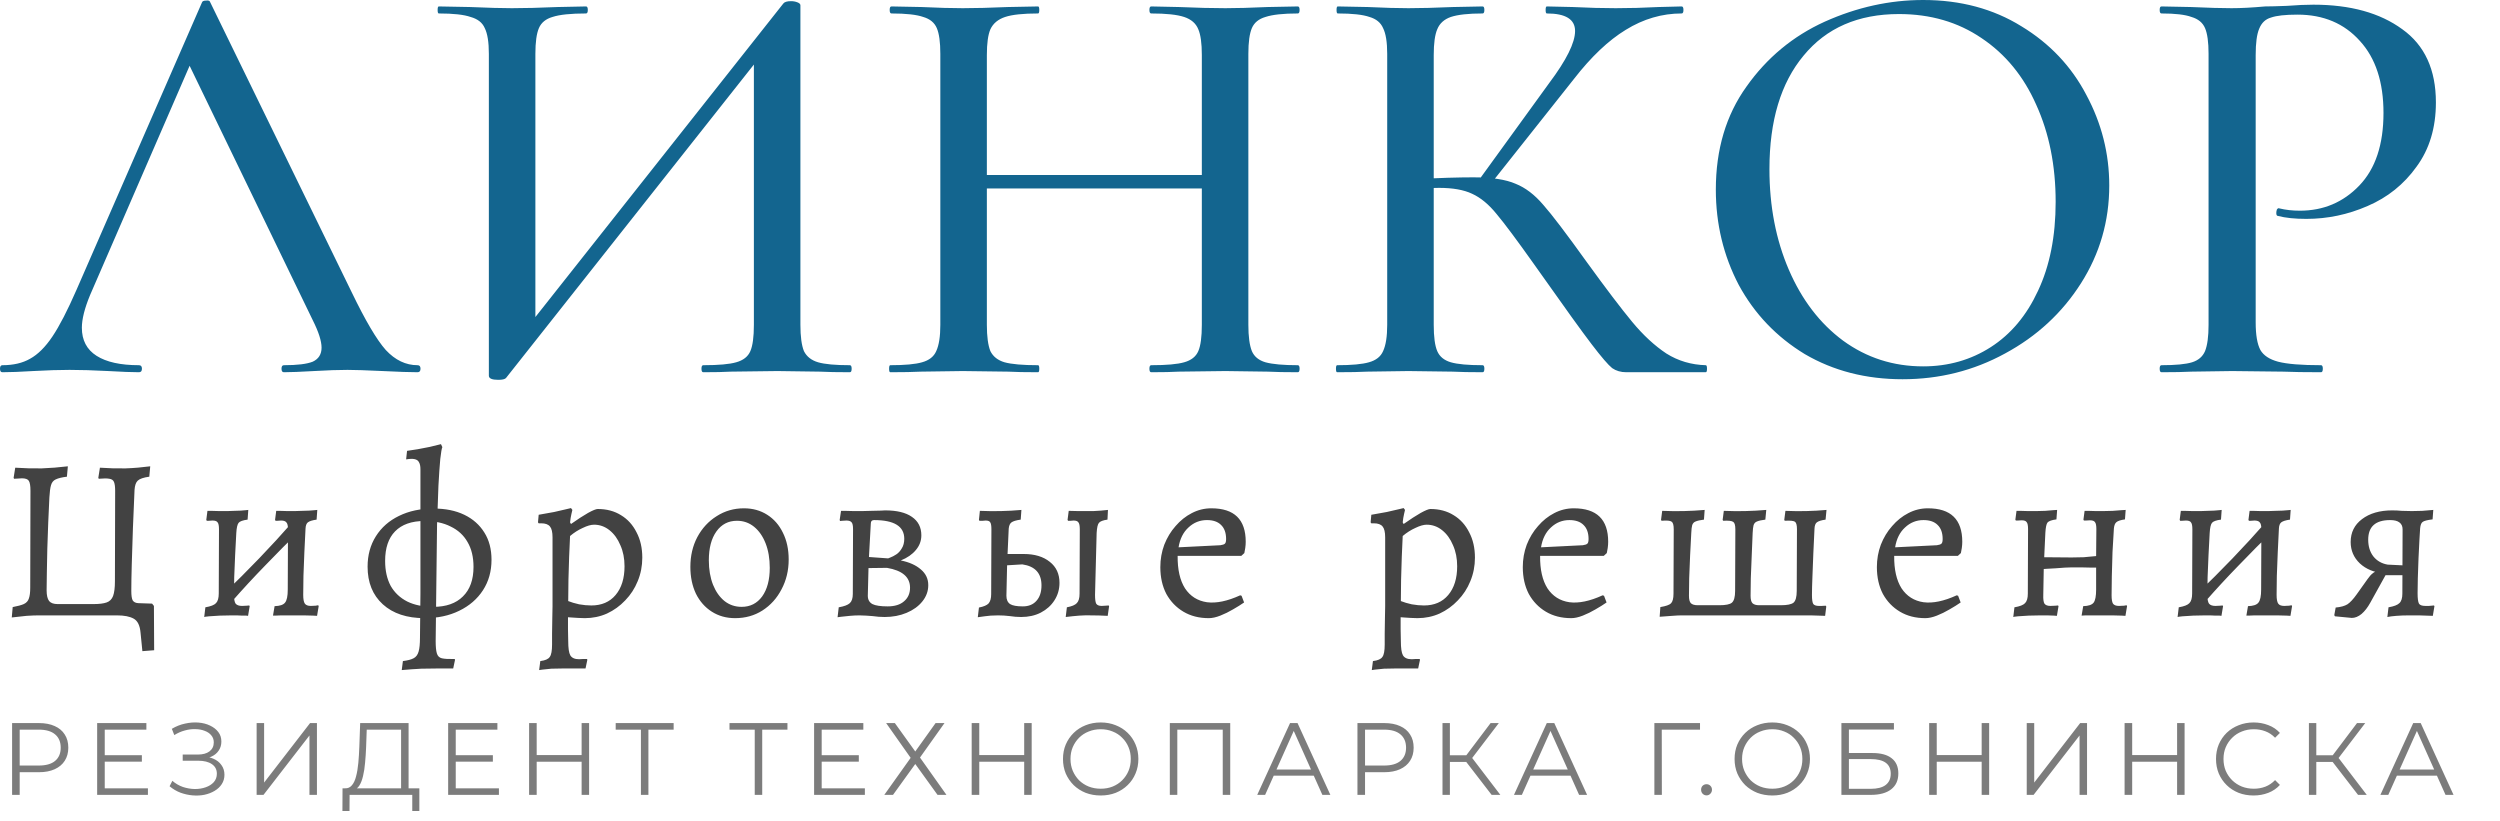
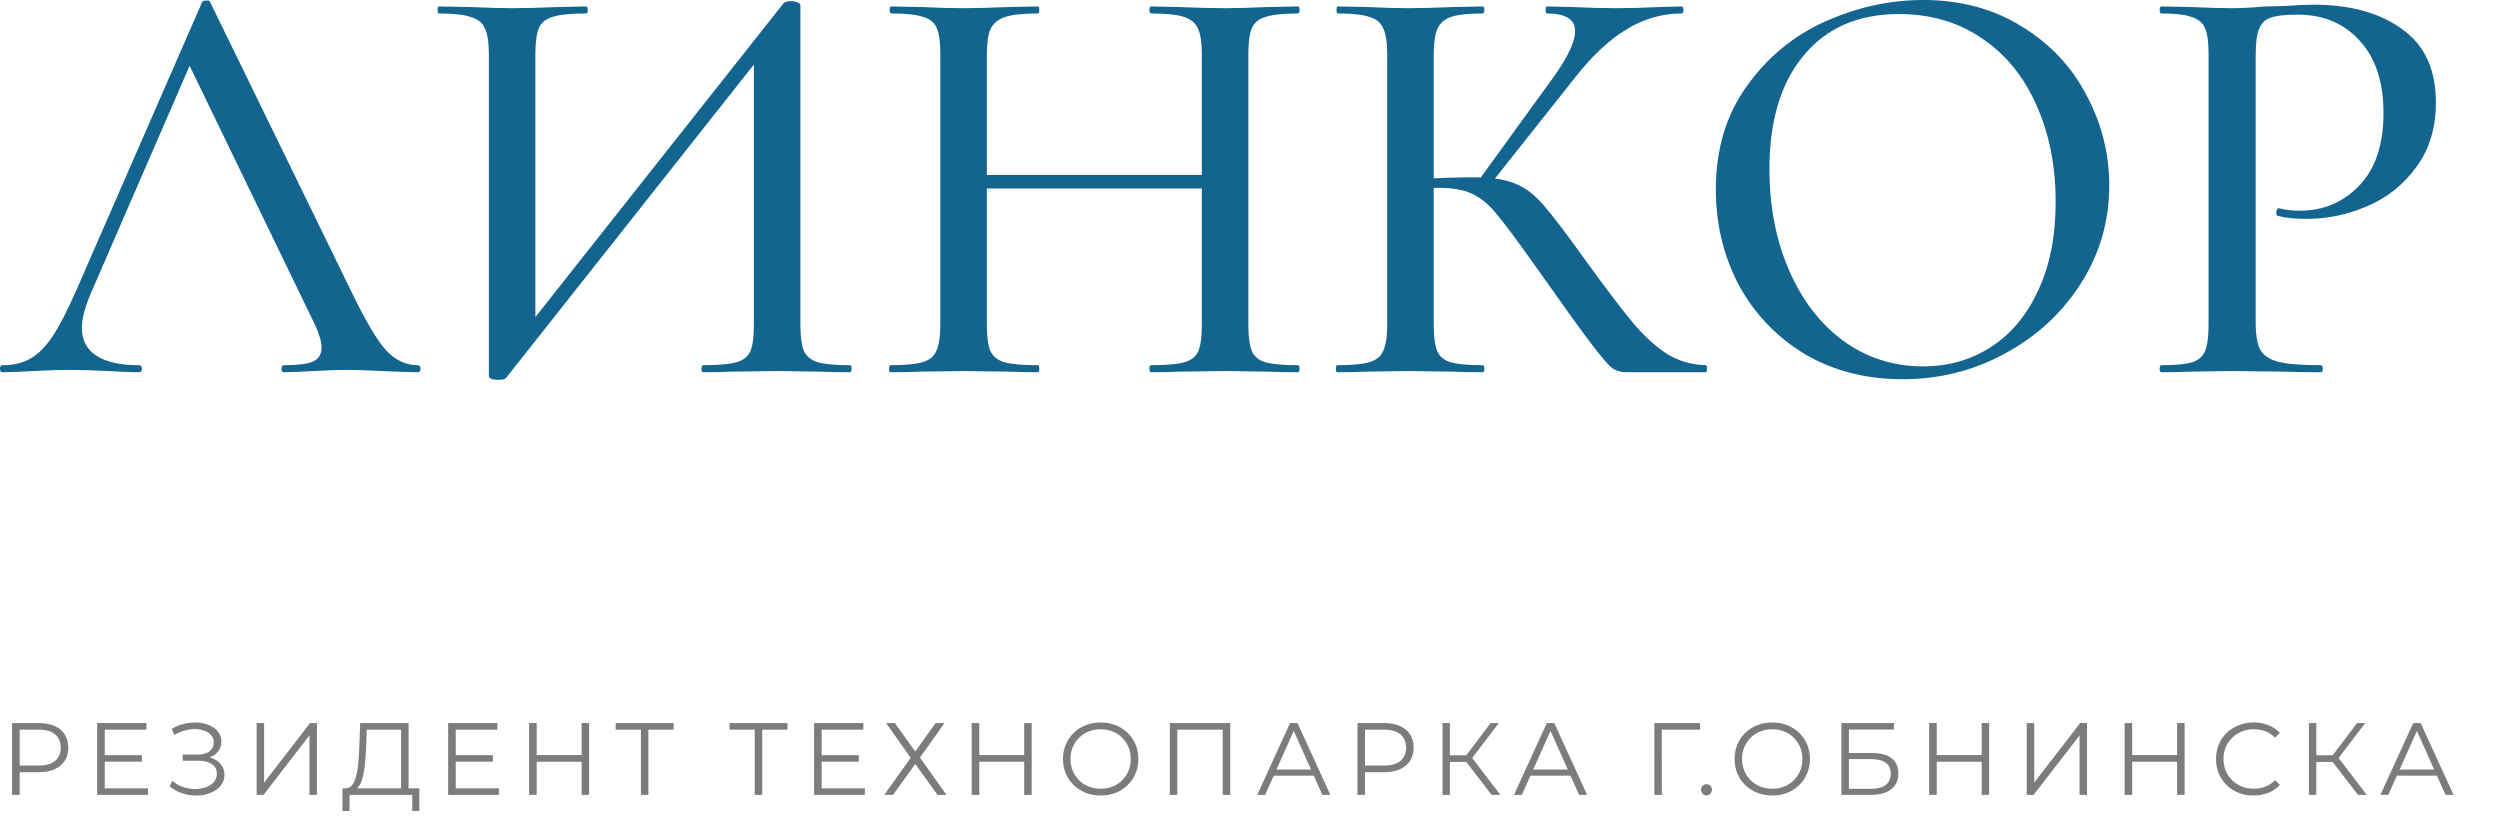
<svg xmlns="http://www.w3.org/2000/svg" width="195" height="64" viewBox="0 0 195 64" fill="none">
  <path d="M0.184 29.034C0.061 29.034 0 28.942 0 28.76C0 28.577 0.061 28.486 0.184 28.486C1.041 28.486 1.761 28.319 2.343 27.984C2.955 27.649 3.537 27.071 4.088 26.249C4.64 25.427 5.268 24.21 5.972 22.597L15.757 0.183C15.787 0.091 15.895 0.046 16.078 0.046C16.262 0.015 16.369 0.061 16.4 0.183L27.425 22.78C28.497 25.001 29.385 26.508 30.09 27.299C30.825 28.09 31.651 28.486 32.57 28.486C32.723 28.486 32.8 28.577 32.8 28.76C32.8 28.942 32.723 29.034 32.57 29.034C31.988 29.034 31.085 29.003 29.86 28.942C28.573 28.881 27.655 28.851 27.104 28.851C26.399 28.851 25.526 28.881 24.485 28.942C23.444 29.003 22.663 29.034 22.142 29.034C22.02 29.034 21.958 28.942 21.958 28.76C21.958 28.577 22.02 28.486 22.142 28.486C23.183 28.486 23.934 28.395 24.393 28.212C24.852 27.999 25.082 27.634 25.082 27.116C25.082 26.599 24.852 25.884 24.393 24.971L14.516 4.565L15.986 2.374L7.029 23.008C6.6 24.043 6.385 24.895 6.385 25.564C6.385 26.538 6.768 27.268 7.534 27.755C8.3 28.242 9.402 28.486 10.841 28.486C10.995 28.486 11.071 28.577 11.071 28.76C11.071 28.942 10.995 29.034 10.841 29.034C10.29 29.034 9.494 29.003 8.453 28.942C7.289 28.881 6.278 28.851 5.421 28.851C4.624 28.851 3.675 28.881 2.573 28.942C1.593 29.003 0.796 29.034 0.184 29.034ZM61.1 0.274C61.192 0.152 61.391 0.091 61.697 0.091C61.881 0.091 62.05 0.122 62.203 0.183C62.356 0.243 62.432 0.32 62.432 0.411V25.336C62.432 26.249 62.524 26.934 62.708 27.39C62.922 27.816 63.29 28.105 63.81 28.258C64.331 28.41 65.158 28.486 66.291 28.486C66.383 28.486 66.429 28.577 66.429 28.76C66.429 28.942 66.383 29.034 66.291 29.034C65.311 29.034 64.53 29.018 63.948 28.988L60.641 28.942L57.011 28.988C56.491 29.018 55.771 29.034 54.852 29.034C54.761 29.034 54.715 28.942 54.715 28.76C54.715 28.577 54.761 28.486 54.852 28.486C56.047 28.486 56.904 28.41 57.425 28.258C57.976 28.105 58.344 27.816 58.527 27.39C58.711 26.964 58.803 26.279 58.803 25.336V3.698H59.86L39.463 29.49C39.371 29.581 39.172 29.627 38.866 29.627C38.376 29.627 38.131 29.521 38.131 29.308V4.2C38.131 3.287 38.024 2.617 37.81 2.191C37.626 1.765 37.258 1.476 36.707 1.324C36.186 1.141 35.359 1.05 34.226 1.05C34.165 1.05 34.135 0.959 34.135 0.776C34.135 0.593 34.165 0.502 34.226 0.502L36.661 0.548C38.07 0.609 39.157 0.639 39.923 0.639C40.903 0.639 42.097 0.609 43.506 0.548L45.711 0.502C45.803 0.502 45.849 0.593 45.849 0.776C45.849 0.959 45.803 1.05 45.711 1.05C44.516 1.05 43.644 1.141 43.092 1.324C42.572 1.476 42.219 1.765 42.036 2.191C41.852 2.617 41.76 3.287 41.76 4.2V26.066H40.703L61.1 0.274ZM93.743 4.291C93.743 3.378 93.651 2.709 93.467 2.283C93.283 1.826 92.916 1.506 92.365 1.324C91.813 1.141 90.956 1.05 89.792 1.05C89.7 1.05 89.654 0.959 89.654 0.776C89.654 0.593 89.7 0.502 89.792 0.502L91.951 0.548C93.36 0.609 94.57 0.639 95.58 0.639C96.438 0.639 97.54 0.609 98.888 0.548L101.231 0.502C101.322 0.502 101.368 0.593 101.368 0.776C101.368 0.959 101.322 1.05 101.231 1.05C100.098 1.05 99.255 1.141 98.704 1.324C98.183 1.476 97.831 1.765 97.647 2.191C97.464 2.617 97.372 3.287 97.372 4.2V25.336C97.372 26.249 97.464 26.934 97.647 27.39C97.831 27.816 98.183 28.105 98.704 28.258C99.255 28.41 100.098 28.486 101.231 28.486C101.322 28.486 101.368 28.577 101.368 28.76C101.368 28.942 101.322 29.034 101.231 29.034C100.251 29.034 99.47 29.018 98.888 28.988L95.58 28.942L91.951 28.988C91.431 29.018 90.711 29.034 89.792 29.034C89.7 29.034 89.654 28.942 89.654 28.76C89.654 28.577 89.7 28.486 89.792 28.486C90.986 28.486 91.844 28.41 92.365 28.258C92.916 28.105 93.283 27.816 93.467 27.39C93.651 26.964 93.743 26.279 93.743 25.336V4.291ZM75.046 13.649H95.35V14.699H75.046V13.649ZM73.346 4.2C73.346 3.287 73.254 2.617 73.07 2.191C72.887 1.765 72.535 1.476 72.014 1.324C71.493 1.141 70.667 1.05 69.533 1.05C69.441 1.05 69.395 0.959 69.395 0.776C69.395 0.593 69.441 0.502 69.533 0.502L71.876 0.548C73.162 0.609 74.235 0.639 75.092 0.639C76.041 0.639 77.221 0.609 78.629 0.548L80.972 0.502C81.033 0.502 81.064 0.593 81.064 0.776C81.064 0.959 81.033 1.05 80.972 1.05C79.808 1.05 78.951 1.141 78.399 1.324C77.848 1.506 77.465 1.826 77.251 2.283C77.067 2.709 76.975 3.378 76.975 4.291V25.336C76.975 26.249 77.067 26.934 77.251 27.39C77.465 27.816 77.833 28.105 78.353 28.258C78.905 28.41 79.778 28.486 80.972 28.486C81.033 28.486 81.064 28.577 81.064 28.76C81.064 28.942 81.033 29.034 80.972 29.034C79.961 29.034 79.18 29.018 78.629 28.988L75.092 28.942L71.83 28.988C71.249 29.018 70.452 29.034 69.441 29.034C69.38 29.034 69.35 28.942 69.35 28.76C69.35 28.577 69.38 28.486 69.441 28.486C70.575 28.486 71.402 28.41 71.922 28.258C72.473 28.105 72.841 27.816 73.025 27.39C73.239 26.934 73.346 26.249 73.346 25.336V4.2ZM126.853 29.034C126.424 29.034 126.056 28.927 125.75 28.714C125.444 28.471 124.908 27.847 124.142 26.842C123.376 25.838 122.059 24.012 120.192 21.364L119.64 20.588C118.323 18.732 117.359 17.439 116.746 16.708C116.133 15.947 115.49 15.415 114.817 15.11C114.174 14.806 113.316 14.654 112.244 14.654C111.877 14.654 111.524 14.669 111.188 14.699C110.85 14.73 110.545 14.76 110.269 14.791L110.223 13.969C112.244 13.878 113.806 13.832 114.909 13.832C116.348 13.832 117.45 13.999 118.216 14.334C118.982 14.639 119.701 15.186 120.375 15.978C121.049 16.738 122.182 18.23 123.775 20.451C125.275 22.521 126.454 24.073 127.312 25.108C128.169 26.142 129.058 26.964 129.976 27.573C130.895 28.151 131.921 28.455 133.054 28.486C133.115 28.486 133.146 28.577 133.146 28.76C133.146 28.942 133.115 29.034 133.054 29.034H126.853ZM104.297 29.034C104.235 29.034 104.205 28.942 104.205 28.76C104.205 28.577 104.235 28.486 104.297 28.486C105.43 28.486 106.257 28.41 106.778 28.258C107.329 28.105 107.696 27.816 107.88 27.39C108.094 26.934 108.202 26.249 108.202 25.336V4.2C108.202 3.287 108.094 2.617 107.88 2.191C107.696 1.765 107.344 1.476 106.824 1.324C106.303 1.141 105.476 1.05 104.343 1.05C104.281 1.05 104.251 0.959 104.251 0.776C104.251 0.593 104.281 0.502 104.343 0.502L106.686 0.548C107.972 0.609 109.029 0.639 109.855 0.639C110.774 0.639 111.938 0.609 113.347 0.548L115.644 0.502C115.736 0.502 115.781 0.593 115.781 0.776C115.781 0.959 115.736 1.05 115.644 1.05C114.541 1.05 113.714 1.141 113.163 1.324C112.642 1.506 112.29 1.826 112.106 2.283C111.923 2.709 111.831 3.378 111.831 4.291V25.336C111.831 26.279 111.923 26.964 112.106 27.39C112.29 27.816 112.642 28.105 113.163 28.258C113.683 28.41 114.51 28.486 115.644 28.486C115.736 28.486 115.781 28.577 115.781 28.76C115.781 28.942 115.736 29.034 115.644 29.034C114.663 29.034 113.882 29.018 113.301 28.988L109.855 28.942L106.64 28.988C106.089 29.018 105.308 29.034 104.297 29.034ZM115.276 14.152L120.835 6.482C122.182 4.687 122.856 3.332 122.856 2.419C122.856 1.506 122.121 1.05 120.651 1.05C120.589 1.05 120.559 0.959 120.559 0.776C120.559 0.593 120.589 0.502 120.651 0.502L122.672 0.548C123.897 0.609 125.015 0.639 126.026 0.639C127.097 0.639 128.215 0.609 129.379 0.548L131.171 0.502C131.263 0.502 131.309 0.593 131.309 0.776C131.309 0.959 131.263 1.05 131.171 1.05C129.639 1.05 128.185 1.476 126.807 2.328C125.459 3.15 124.111 4.428 122.764 6.163L116.103 14.562L115.276 14.152ZM148.398 29.581C145.549 29.581 143.007 28.927 140.772 27.619C138.567 26.279 136.851 24.484 135.627 22.232C134.432 19.949 133.835 17.469 133.835 14.791C133.835 11.656 134.631 8.978 136.224 6.756C137.816 4.504 139.853 2.815 142.334 1.689C144.845 0.563 147.402 0 150.005 0C152.915 0 155.472 0.685 157.677 2.054C159.882 3.393 161.566 5.174 162.73 7.395C163.925 9.617 164.522 11.976 164.522 14.471C164.522 17.241 163.787 19.782 162.317 22.095C160.847 24.408 158.871 26.234 156.391 27.573C153.94 28.912 151.276 29.581 148.398 29.581ZM150.005 28.577C151.965 28.577 153.726 28.075 155.288 27.071C156.85 26.066 158.075 24.606 158.963 22.688C159.882 20.741 160.341 18.428 160.341 15.749C160.341 12.919 159.836 10.393 158.825 8.171C157.845 5.95 156.421 4.215 154.553 2.967C152.716 1.72 150.572 1.096 148.122 1.096C144.937 1.096 142.456 2.176 140.68 4.337C138.904 6.467 138.016 9.419 138.016 13.193C138.016 16.084 138.521 18.701 139.531 21.045C140.542 23.388 141.951 25.23 143.758 26.569C145.595 27.908 147.678 28.577 150.005 28.577ZM175.943 25.153C175.943 26.127 176.066 26.842 176.31 27.299C176.555 27.725 177.015 28.029 177.689 28.212C178.393 28.395 179.511 28.486 181.042 28.486C181.134 28.486 181.18 28.577 181.18 28.76C181.18 28.942 181.134 29.034 181.042 29.034C179.787 29.034 178.806 29.018 178.102 28.988L174.105 28.942L170.936 28.988C170.354 29.018 169.573 29.034 168.593 29.034C168.501 29.034 168.455 28.942 168.455 28.76C168.455 28.577 168.501 28.486 168.593 28.486C169.695 28.486 170.491 28.41 170.982 28.258C171.472 28.105 171.809 27.816 171.992 27.39C172.176 26.934 172.268 26.249 172.268 25.336V4.2C172.268 3.287 172.176 2.617 171.992 2.191C171.809 1.765 171.456 1.476 170.936 1.324C170.446 1.141 169.665 1.05 168.593 1.05C168.501 1.05 168.455 0.959 168.455 0.776C168.455 0.593 168.501 0.502 168.593 0.502L170.89 0.548C172.237 0.609 173.294 0.639 174.059 0.639C174.794 0.639 175.667 0.593 176.678 0.502C177.045 0.502 177.612 0.487 178.378 0.457C179.174 0.396 179.863 0.365 180.445 0.365C183.324 0.365 185.636 1.004 187.382 2.283C189.127 3.53 190 5.432 190 7.989C190 9.967 189.495 11.641 188.484 13.01C187.504 14.38 186.233 15.399 184.671 16.069C183.14 16.738 181.547 17.073 179.894 17.073C179.006 17.073 178.271 16.997 177.689 16.845C177.597 16.845 177.551 16.769 177.551 16.617C177.551 16.525 177.566 16.434 177.597 16.343C177.658 16.252 177.719 16.221 177.78 16.252C178.271 16.373 178.806 16.434 179.388 16.434C181.226 16.434 182.773 15.78 184.028 14.471C185.284 13.162 185.912 11.276 185.912 8.811C185.912 6.406 185.299 4.535 184.074 3.196C182.849 1.826 181.226 1.141 179.205 1.141C178.255 1.141 177.566 1.217 177.137 1.37C176.709 1.491 176.402 1.78 176.219 2.237C176.035 2.663 175.943 3.348 175.943 4.291V25.153Z" fill="#13658F" />
-   <path d="M10.026 48H2.988C2.76 48 2.454 48.012 2.07 48.036C1.698 48.072 1.314 48.114 0.918 48.162L0.99 47.352C1.374 47.28 1.662 47.202 1.854 47.118C2.058 47.022 2.19 46.878 2.25 46.686C2.322 46.494 2.358 46.212 2.358 45.84L2.376 38.28C2.376 37.896 2.334 37.638 2.25 37.506C2.166 37.374 1.986 37.308 1.71 37.308C1.638 37.308 1.542 37.314 1.422 37.326C1.302 37.326 1.194 37.332 1.098 37.344L1.062 37.272L1.188 36.48C1.908 36.528 2.598 36.546 3.258 36.534C3.918 36.51 4.596 36.456 5.292 36.372L5.22 37.182C4.824 37.23 4.53 37.302 4.338 37.398C4.158 37.482 4.038 37.632 3.978 37.848C3.918 38.052 3.876 38.37 3.852 38.802C3.828 39.414 3.798 40.068 3.762 40.764C3.738 41.46 3.714 42.144 3.69 42.816C3.678 43.488 3.666 44.106 3.654 44.67C3.642 45.234 3.636 45.69 3.636 46.038C3.636 46.434 3.702 46.716 3.834 46.884C3.966 47.04 4.188 47.118 4.5 47.118H7.29C7.734 47.118 8.076 47.076 8.316 46.992C8.556 46.908 8.724 46.74 8.82 46.488C8.916 46.224 8.964 45.846 8.964 45.354L8.982 38.28C8.982 37.968 8.952 37.74 8.892 37.596C8.832 37.452 8.712 37.368 8.532 37.344C8.352 37.308 8.076 37.308 7.704 37.344L7.668 37.272L7.794 36.48C8.478 36.528 9.144 36.546 9.792 36.534C10.452 36.51 11.094 36.456 11.718 36.372L11.646 37.182C11.202 37.242 10.902 37.344 10.746 37.488C10.602 37.62 10.518 37.86 10.494 38.208C10.446 39.18 10.404 40.176 10.368 41.196C10.332 42.204 10.302 43.14 10.278 44.004C10.254 44.856 10.242 45.552 10.242 46.092L10.026 48ZM10.242 46.092C10.242 46.452 10.278 46.698 10.35 46.83C10.434 46.962 10.578 47.034 10.782 47.046L11.862 47.082L12.006 47.262L12.024 50.718L11.106 50.79L10.962 49.35C10.914 48.786 10.734 48.42 10.422 48.252C10.122 48.084 9.69 48 9.126 48L10.242 46.092ZM18.071 46.938L17.477 46.29C18.401 45.402 19.313 44.49 20.213 43.554C21.113 42.618 21.989 41.664 22.841 40.692L23.435 41.34C22.511 42.24 21.599 43.158 20.699 44.094C19.799 45.018 18.923 45.966 18.071 46.938ZM15.929 48.126L16.019 47.37C16.439 47.298 16.715 47.19 16.847 47.046C16.991 46.902 17.063 46.65 17.063 46.29L17.081 41.286C17.081 41.01 17.045 40.83 16.973 40.746C16.913 40.65 16.781 40.602 16.577 40.602C16.493 40.602 16.397 40.608 16.289 40.62C16.181 40.62 16.127 40.62 16.127 40.62L16.091 40.548L16.181 39.846C16.181 39.846 16.271 39.846 16.451 39.846C16.643 39.846 16.859 39.852 17.099 39.864C17.351 39.864 17.567 39.864 17.747 39.864C17.891 39.864 18.053 39.858 18.233 39.846C18.425 39.834 18.605 39.828 18.773 39.828C18.953 39.816 19.097 39.804 19.205 39.792C19.313 39.78 19.367 39.774 19.367 39.774L19.313 40.53C18.941 40.578 18.707 40.662 18.611 40.782C18.515 40.902 18.455 41.166 18.431 41.574C18.407 42.102 18.377 42.672 18.341 43.284C18.317 43.884 18.293 44.46 18.269 45.012C18.257 45.564 18.251 46.026 18.251 46.398C18.251 46.734 18.293 46.962 18.377 47.082C18.473 47.202 18.641 47.262 18.881 47.262C19.001 47.262 19.121 47.256 19.241 47.244C19.373 47.232 19.439 47.226 19.439 47.226L19.475 47.28L19.349 48.036C19.349 48.036 19.301 48.03 19.205 48.018C19.121 48.018 19.013 48.018 18.881 48.018C18.749 48.018 18.611 48.012 18.467 48C18.323 48 18.191 48 18.071 48C17.795 48 17.489 48.006 17.153 48.018C16.829 48.042 16.547 48.06 16.307 48.072C16.067 48.096 15.941 48.114 15.929 48.126ZM24.731 48.036C24.731 48.036 24.629 48.03 24.425 48.018C24.221 48.018 23.981 48.012 23.705 48C23.429 48 23.177 48 22.949 48C22.829 48 22.673 48 22.481 48C22.301 48 22.115 48 21.923 48C21.743 48.012 21.593 48.018 21.473 48.018C21.353 48.018 21.293 48.018 21.293 48.018L21.419 47.28C21.827 47.268 22.097 47.178 22.229 47.01C22.373 46.842 22.445 46.5 22.445 45.984L22.463 41.286C22.463 41.01 22.421 40.83 22.337 40.746C22.265 40.65 22.127 40.602 21.923 40.602C21.851 40.602 21.761 40.608 21.653 40.62C21.545 40.62 21.491 40.62 21.491 40.62L21.455 40.548L21.545 39.846C21.545 39.846 21.629 39.846 21.797 39.846C21.977 39.846 22.181 39.852 22.409 39.864C22.649 39.864 22.847 39.864 23.003 39.864C23.171 39.864 23.351 39.858 23.543 39.846C23.747 39.834 23.939 39.828 24.119 39.828C24.311 39.816 24.461 39.804 24.569 39.792C24.689 39.78 24.749 39.774 24.749 39.774L24.695 40.53C24.359 40.578 24.131 40.65 24.011 40.746C23.903 40.83 23.843 40.992 23.831 41.232C23.807 41.796 23.777 42.408 23.741 43.068C23.717 43.716 23.693 44.334 23.669 44.922C23.657 45.51 23.651 46.002 23.651 46.398C23.651 46.734 23.693 46.962 23.777 47.082C23.861 47.202 24.017 47.262 24.245 47.262C24.377 47.262 24.503 47.256 24.623 47.244C24.755 47.22 24.821 47.208 24.821 47.208L24.857 47.28L24.731 48.036ZM33.118 48.216C31.738 48.216 30.652 47.856 29.86 47.136C29.068 46.416 28.672 45.438 28.672 44.202C28.672 43.302 28.888 42.51 29.32 41.826C29.752 41.142 30.352 40.614 31.12 40.242C31.9 39.858 32.8 39.666 33.82 39.666C34.744 39.666 35.542 39.828 36.214 40.152C36.886 40.476 37.408 40.938 37.78 41.538C38.152 42.126 38.338 42.834 38.338 43.662C38.338 44.562 38.116 45.354 37.672 46.038C37.228 46.722 36.61 47.256 35.818 47.64C35.038 48.024 34.138 48.216 33.118 48.216ZM33.802 47.334C34.798 47.334 35.566 47.064 36.106 46.524C36.658 45.984 36.934 45.216 36.934 44.22C36.934 43.452 36.778 42.804 36.466 42.276C36.166 41.748 35.728 41.346 35.152 41.07C34.588 40.782 33.904 40.638 33.1 40.638C32.104 40.638 31.342 40.908 30.814 41.448C30.298 41.976 30.04 42.744 30.04 43.752C30.04 44.508 30.184 45.156 30.472 45.696C30.772 46.224 31.204 46.632 31.768 46.92C32.332 47.196 33.01 47.334 33.802 47.334ZM31.336 52.266L31.426 51.564C31.798 51.516 32.074 51.444 32.254 51.348C32.446 51.252 32.578 51.078 32.65 50.826C32.722 50.586 32.758 50.226 32.758 49.746L32.794 46.308V36.606C32.794 36.366 32.758 36.186 32.686 36.066C32.626 35.934 32.512 35.85 32.344 35.814C32.188 35.778 31.966 35.784 31.678 35.832L31.75 35.166C32.002 35.13 32.278 35.088 32.578 35.04C32.89 34.98 33.202 34.92 33.514 34.86C33.838 34.788 34.132 34.716 34.396 34.644L34.504 34.878C34.456 34.962 34.402 35.268 34.342 35.796C34.294 36.312 34.246 37.008 34.198 37.884C34.162 38.76 34.126 39.768 34.09 40.908L33.982 49.998C33.982 50.43 34.012 50.748 34.072 50.952C34.132 51.168 34.264 51.3 34.468 51.348C34.684 51.396 35.014 51.414 35.458 51.402L35.494 51.456L35.35 52.14C35.23 52.14 35.104 52.14 34.972 52.14C34.852 52.14 34.726 52.14 34.594 52.14C34.474 52.14 34.348 52.14 34.216 52.14C33.808 52.14 33.358 52.146 32.866 52.158C32.386 52.182 31.876 52.218 31.336 52.266ZM42.053 52.266L42.143 51.564C42.527 51.516 42.773 51.408 42.881 51.24C43.001 51.084 43.061 50.76 43.061 50.268C43.061 50.076 43.061 49.794 43.061 49.422C43.073 49.05 43.079 48.66 43.079 48.252C43.091 47.856 43.097 47.532 43.097 47.28V41.916C43.097 41.508 43.031 41.226 42.899 41.07C42.767 40.902 42.539 40.818 42.215 40.818H42.017L41.963 40.746L42.017 40.152C42.437 40.08 42.839 40.008 43.223 39.936C43.607 39.852 43.919 39.78 44.159 39.72C44.411 39.66 44.537 39.63 44.537 39.63L44.645 39.774C44.645 39.774 44.621 39.876 44.573 40.08C44.525 40.284 44.489 40.506 44.465 40.746L44.537 40.872C45.065 40.5 45.509 40.212 45.869 40.008C46.241 39.804 46.493 39.702 46.625 39.702C47.321 39.702 47.927 39.864 48.443 40.188C48.959 40.5 49.361 40.944 49.649 41.52C49.949 42.084 50.099 42.744 50.099 43.5C50.099 44.148 49.979 44.76 49.739 45.336C49.511 45.9 49.187 46.398 48.767 46.83C48.359 47.262 47.885 47.604 47.345 47.856C46.805 48.096 46.229 48.216 45.617 48.216C45.473 48.216 45.299 48.21 45.095 48.198C44.891 48.186 44.705 48.174 44.537 48.162C44.381 48.15 44.303 48.144 44.303 48.144C44.303 48.444 44.303 48.75 44.303 49.062C44.315 49.374 44.321 49.686 44.321 49.998C44.321 50.55 44.375 50.922 44.483 51.114C44.603 51.318 44.831 51.42 45.167 51.42C45.263 51.42 45.365 51.414 45.473 51.402C45.581 51.402 45.683 51.402 45.779 51.402L45.815 51.456L45.671 52.14C45.527 52.14 45.383 52.14 45.239 52.14C45.095 52.14 44.951 52.14 44.807 52.14C44.675 52.14 44.537 52.14 44.393 52.14C44.249 52.14 44.105 52.14 43.961 52.14C43.625 52.14 43.307 52.146 43.007 52.158C42.719 52.182 42.485 52.206 42.305 52.23C42.137 52.254 42.053 52.266 42.053 52.266ZM46.121 47.226C46.925 47.226 47.555 46.956 48.011 46.416C48.479 45.864 48.713 45.114 48.713 44.166C48.713 43.554 48.605 43.008 48.389 42.528C48.185 42.036 47.903 41.646 47.543 41.358C47.183 41.07 46.781 40.926 46.337 40.926C46.097 40.926 45.803 41.01 45.455 41.178C45.107 41.334 44.777 41.544 44.465 41.808C44.441 42.3 44.417 42.84 44.393 43.428C44.369 44.016 44.351 44.61 44.339 45.21C44.327 45.81 44.321 46.368 44.321 46.884C44.561 46.98 44.843 47.064 45.167 47.136C45.503 47.196 45.821 47.226 46.121 47.226ZM57.342 48.216C56.657 48.216 56.051 48.048 55.523 47.712C54.995 47.376 54.581 46.908 54.282 46.308C53.993 45.696 53.849 45 53.849 44.22C53.849 43.356 54.029 42.582 54.389 41.898C54.761 41.202 55.266 40.656 55.901 40.26C56.538 39.852 57.245 39.648 58.026 39.648C58.709 39.648 59.316 39.816 59.843 40.152C60.371 40.488 60.779 40.956 61.068 41.556C61.367 42.156 61.517 42.852 61.517 43.644C61.517 44.496 61.331 45.27 60.959 45.966C60.599 46.662 60.102 47.214 59.465 47.622C58.842 48.018 58.133 48.216 57.342 48.216ZM57.846 47.334C58.517 47.334 59.051 47.064 59.447 46.524C59.843 45.972 60.041 45.228 60.041 44.292C60.041 43.572 59.934 42.936 59.718 42.384C59.502 41.832 59.202 41.4 58.818 41.088C58.434 40.776 57.989 40.62 57.486 40.62C56.813 40.62 56.279 40.896 55.883 41.448C55.487 42 55.289 42.75 55.289 43.698C55.289 44.418 55.398 45.054 55.614 45.606C55.83 46.146 56.13 46.572 56.514 46.884C56.898 47.184 57.342 47.334 57.846 47.334ZM67.041 48C66.801 48 66.549 48.012 66.285 48.036C66.021 48.06 65.793 48.084 65.601 48.108C65.421 48.132 65.331 48.144 65.331 48.144L65.421 47.37C65.841 47.298 66.129 47.19 66.285 47.046C66.441 46.902 66.519 46.662 66.519 46.326L66.537 41.268C66.537 41.004 66.501 40.83 66.429 40.746C66.357 40.65 66.219 40.602 66.015 40.602C65.931 40.602 65.829 40.608 65.709 40.62C65.589 40.632 65.529 40.638 65.529 40.638L65.493 40.566L65.601 39.846C65.601 39.846 65.697 39.846 65.889 39.846C66.093 39.846 66.327 39.852 66.591 39.864C66.855 39.864 67.071 39.864 67.239 39.864C67.419 39.864 67.647 39.858 67.923 39.846C68.211 39.834 68.469 39.828 68.697 39.828C68.925 39.816 69.039 39.81 69.039 39.81C69.951 39.81 70.647 39.978 71.127 40.314C71.619 40.65 71.865 41.13 71.865 41.754C71.865 42.186 71.721 42.57 71.433 42.906C71.157 43.242 70.767 43.512 70.263 43.716C70.923 43.848 71.445 44.082 71.829 44.418C72.213 44.742 72.405 45.15 72.405 45.642C72.405 46.11 72.249 46.536 71.937 46.92C71.637 47.292 71.229 47.586 70.713 47.802C70.197 48.018 69.627 48.126 69.003 48.126C68.859 48.126 68.703 48.12 68.535 48.108C68.379 48.096 68.217 48.078 68.049 48.054C67.893 48.042 67.725 48.03 67.545 48.018C67.377 48.006 67.209 48 67.041 48ZM67.743 44.31L67.689 46.47C67.689 46.77 67.809 46.986 68.049 47.118C68.289 47.238 68.685 47.298 69.237 47.298C69.789 47.298 70.215 47.166 70.515 46.902C70.827 46.638 70.983 46.284 70.983 45.84C70.983 45.012 70.383 44.496 69.183 44.292L67.743 44.31ZM67.779 43.446L69.273 43.554C69.273 43.554 69.333 43.53 69.453 43.482C69.585 43.434 69.735 43.356 69.903 43.248C70.071 43.14 70.215 42.984 70.335 42.78C70.467 42.576 70.533 42.324 70.533 42.024C70.533 41.052 69.747 40.566 68.175 40.566C68.007 40.566 67.923 40.656 67.923 40.836L67.779 43.446ZM79.652 48.126C79.352 48.126 79.052 48.102 78.752 48.054C78.464 48.018 78.164 48 77.852 48C77.732 48 77.54 48.006 77.276 48.018C77.012 48.042 76.676 48.084 76.268 48.144L76.358 47.388C76.73 47.316 76.982 47.208 77.114 47.064C77.246 46.908 77.312 46.668 77.312 46.344L77.33 41.286C77.33 41.01 77.3 40.83 77.24 40.746C77.192 40.65 77.072 40.602 76.88 40.602C76.832 40.602 76.76 40.608 76.664 40.62C76.58 40.62 76.49 40.62 76.394 40.62L76.358 40.548L76.43 39.846C76.982 39.87 77.528 39.876 78.068 39.864C78.62 39.852 79.154 39.822 79.67 39.774L79.616 40.53C79.268 40.578 79.028 40.65 78.896 40.746C78.776 40.83 78.704 40.992 78.68 41.232L78.59 43.212H79.85C80.702 43.212 81.38 43.416 81.884 43.824C82.388 44.22 82.64 44.766 82.64 45.462C82.64 45.966 82.508 46.422 82.244 46.83C81.992 47.226 81.638 47.544 81.182 47.784C80.738 48.012 80.228 48.126 79.652 48.126ZM79.778 47.298C80.234 47.298 80.588 47.154 80.84 46.866C81.104 46.578 81.236 46.176 81.236 45.66C81.236 44.712 80.738 44.166 79.742 44.022L78.554 44.094L78.5 46.47C78.5 46.77 78.596 46.986 78.788 47.118C78.98 47.238 79.31 47.298 79.778 47.298ZM83.126 48.126L83.216 47.37C83.6 47.298 83.858 47.19 83.99 47.046C84.134 46.902 84.206 46.656 84.206 46.308L84.224 41.286C84.224 41.01 84.188 40.83 84.116 40.746C84.056 40.65 83.93 40.602 83.738 40.602C83.678 40.602 83.606 40.608 83.522 40.62C83.438 40.62 83.366 40.62 83.306 40.62L83.27 40.548L83.36 39.846C83.564 39.846 83.81 39.852 84.098 39.864C84.398 39.864 84.644 39.864 84.836 39.864C84.956 39.864 85.106 39.864 85.286 39.864C85.478 39.852 85.67 39.84 85.862 39.828C86.066 39.804 86.252 39.786 86.42 39.774L86.384 40.53C86.036 40.578 85.814 40.662 85.718 40.782C85.622 40.89 85.562 41.154 85.538 41.574L85.412 46.398C85.412 46.734 85.442 46.962 85.502 47.082C85.574 47.202 85.718 47.262 85.934 47.262C86.03 47.262 86.126 47.256 86.222 47.244C86.33 47.232 86.414 47.226 86.474 47.226L86.51 47.28L86.402 48.036C85.934 48.012 85.526 48 85.178 48C84.842 47.988 84.512 47.994 84.188 48.018C83.876 48.042 83.522 48.078 83.126 48.126ZM94.286 48.216C93.53 48.216 92.87 48.048 92.306 47.712C91.742 47.376 91.298 46.914 90.974 46.326C90.662 45.726 90.506 45.03 90.506 44.238C90.506 43.626 90.608 43.044 90.812 42.492C91.028 41.94 91.322 41.454 91.694 41.034C92.066 40.602 92.486 40.266 92.954 40.026C93.434 39.774 93.944 39.648 94.484 39.648C96.272 39.648 97.166 40.518 97.166 42.258C97.166 42.414 97.154 42.576 97.13 42.744C97.106 42.912 97.082 43.044 97.058 43.14L96.824 43.356H91.856C91.844 44.424 92.036 45.27 92.432 45.894C92.84 46.506 93.41 46.866 94.142 46.974C94.874 47.07 95.738 46.89 96.734 46.434L96.842 46.47L97.04 46.992C96.8 47.16 96.512 47.34 96.176 47.532C95.852 47.724 95.522 47.886 95.186 48.018C94.85 48.15 94.55 48.216 94.286 48.216ZM91.928 42.69L95.186 42.528C95.366 42.504 95.486 42.462 95.546 42.402C95.606 42.342 95.636 42.222 95.636 42.042C95.636 41.562 95.504 41.196 95.24 40.944C94.988 40.692 94.622 40.566 94.142 40.566C93.59 40.566 93.11 40.758 92.702 41.142C92.294 41.514 92.036 42.03 91.928 42.69ZM106.999 52.266L107.089 51.564C107.473 51.516 107.719 51.408 107.827 51.24C107.947 51.084 108.007 50.76 108.007 50.268C108.007 50.076 108.007 49.794 108.007 49.422C108.019 49.05 108.025 48.66 108.025 48.252C108.037 47.856 108.043 47.532 108.043 47.28V41.916C108.043 41.508 107.977 41.226 107.845 41.07C107.713 40.902 107.485 40.818 107.161 40.818H106.963L106.909 40.746L106.963 40.152C107.383 40.08 107.785 40.008 108.169 39.936C108.553 39.852 108.865 39.78 109.105 39.72C109.357 39.66 109.483 39.63 109.483 39.63L109.591 39.774C109.591 39.774 109.567 39.876 109.519 40.08C109.471 40.284 109.435 40.506 109.411 40.746L109.483 40.872C110.011 40.5 110.455 40.212 110.815 40.008C111.187 39.804 111.439 39.702 111.571 39.702C112.267 39.702 112.873 39.864 113.389 40.188C113.905 40.5 114.307 40.944 114.595 41.52C114.895 42.084 115.045 42.744 115.045 43.5C115.045 44.148 114.925 44.76 114.685 45.336C114.457 45.9 114.133 46.398 113.713 46.83C113.305 47.262 112.831 47.604 112.291 47.856C111.751 48.096 111.175 48.216 110.563 48.216C110.419 48.216 110.245 48.21 110.041 48.198C109.837 48.186 109.651 48.174 109.483 48.162C109.327 48.15 109.249 48.144 109.249 48.144C109.249 48.444 109.249 48.75 109.249 49.062C109.261 49.374 109.267 49.686 109.267 49.998C109.267 50.55 109.321 50.922 109.429 51.114C109.549 51.318 109.777 51.42 110.113 51.42C110.209 51.42 110.311 51.414 110.419 51.402C110.527 51.402 110.629 51.402 110.725 51.402L110.761 51.456L110.617 52.14C110.473 52.14 110.329 52.14 110.185 52.14C110.041 52.14 109.897 52.14 109.753 52.14C109.621 52.14 109.483 52.14 109.339 52.14C109.195 52.14 109.051 52.14 108.907 52.14C108.571 52.14 108.253 52.146 107.953 52.158C107.665 52.182 107.431 52.206 107.251 52.23C107.083 52.254 106.999 52.266 106.999 52.266ZM111.067 47.226C111.871 47.226 112.501 46.956 112.957 46.416C113.425 45.864 113.659 45.114 113.659 44.166C113.659 43.554 113.551 43.008 113.335 42.528C113.131 42.036 112.849 41.646 112.489 41.358C112.129 41.07 111.727 40.926 111.283 40.926C111.043 40.926 110.749 41.01 110.401 41.178C110.053 41.334 109.723 41.544 109.411 41.808C109.387 42.3 109.363 42.84 109.339 43.428C109.315 44.016 109.297 44.61 109.285 45.21C109.273 45.81 109.267 46.368 109.267 46.884C109.507 46.98 109.789 47.064 110.113 47.136C110.449 47.196 110.767 47.226 111.067 47.226ZM122.558 48.216C121.802 48.216 121.142 48.048 120.578 47.712C120.014 47.376 119.57 46.914 119.246 46.326C118.934 45.726 118.778 45.03 118.778 44.238C118.778 43.626 118.88 43.044 119.084 42.492C119.3 41.94 119.594 41.454 119.966 41.034C120.338 40.602 120.758 40.266 121.226 40.026C121.706 39.774 122.216 39.648 122.756 39.648C124.544 39.648 125.438 40.518 125.438 42.258C125.438 42.414 125.426 42.576 125.402 42.744C125.378 42.912 125.354 43.044 125.33 43.14L125.096 43.356H120.128C120.116 44.424 120.308 45.27 120.704 45.894C121.112 46.506 121.682 46.866 122.414 46.974C123.146 47.07 124.01 46.89 125.006 46.434L125.114 46.47L125.312 46.992C125.072 47.16 124.784 47.34 124.448 47.532C124.124 47.724 123.794 47.886 123.458 48.018C123.122 48.15 122.822 48.216 122.558 48.216ZM120.2 42.69L123.458 42.528C123.638 42.504 123.758 42.462 123.818 42.402C123.878 42.342 123.908 42.222 123.908 42.042C123.908 41.562 123.776 41.196 123.512 40.944C123.26 40.692 122.894 40.566 122.414 40.566C121.862 40.566 121.382 40.758 120.974 41.142C120.566 41.514 120.308 42.03 120.2 42.69ZM129.453 48.108L129.507 47.352C129.939 47.28 130.215 47.184 130.335 47.064C130.467 46.932 130.533 46.68 130.533 46.308L130.551 41.286C130.551 40.962 130.497 40.764 130.389 40.692C130.281 40.608 130.017 40.584 129.597 40.62L129.561 40.548L129.651 39.846C130.227 39.87 130.785 39.876 131.325 39.864C131.865 39.852 132.411 39.822 132.963 39.774L132.909 40.53C132.621 40.566 132.405 40.614 132.261 40.674C132.129 40.722 132.039 40.818 131.991 40.962C131.955 41.094 131.931 41.298 131.919 41.574C131.895 42.114 131.865 42.696 131.829 43.32C131.805 43.944 131.781 44.538 131.757 45.102C131.745 45.666 131.739 46.122 131.739 46.47C131.739 46.746 131.787 46.938 131.883 47.046C131.991 47.154 132.171 47.208 132.423 47.208H134.115C134.607 47.208 134.931 47.142 135.087 47.01C135.255 46.866 135.339 46.56 135.339 46.092L135.357 41.286C135.357 40.974 135.303 40.782 135.195 40.71C135.087 40.626 134.823 40.596 134.403 40.62L134.367 40.548L134.457 39.846C135.033 39.87 135.585 39.876 136.113 39.864C136.653 39.852 137.205 39.822 137.769 39.774L137.697 40.53C137.409 40.566 137.193 40.614 137.049 40.674C136.917 40.722 136.827 40.818 136.779 40.962C136.743 41.094 136.719 41.298 136.707 41.574C136.683 42.114 136.659 42.696 136.635 43.32C136.611 43.944 136.587 44.538 136.563 45.102C136.551 45.666 136.545 46.122 136.545 46.47C136.545 46.746 136.593 46.938 136.689 47.046C136.797 47.154 136.971 47.208 137.211 47.208H138.903C139.395 47.208 139.725 47.142 139.893 47.01C140.061 46.866 140.145 46.56 140.145 46.092L140.163 41.268C140.163 40.956 140.109 40.764 140.001 40.692C139.893 40.62 139.629 40.596 139.209 40.62L139.173 40.548L139.263 39.846C139.815 39.87 140.355 39.876 140.883 39.864C141.423 39.852 141.951 39.822 142.467 39.774L142.395 40.53C142.059 40.578 141.831 40.65 141.711 40.746C141.603 40.83 141.543 40.992 141.531 41.232C141.507 41.844 141.477 42.48 141.441 43.14C141.417 43.8 141.393 44.418 141.369 44.994C141.345 45.57 141.333 46.044 141.333 46.416C141.333 46.776 141.369 47.01 141.441 47.118C141.525 47.214 141.669 47.262 141.873 47.262C141.933 47.262 142.005 47.262 142.089 47.262C142.185 47.262 142.293 47.256 142.413 47.244L142.449 47.316L142.359 48.036C142.215 48.024 142.041 48.018 141.837 48.018C141.645 48.018 141.447 48.012 141.243 48C141.039 48 140.835 48 140.631 48H131.145C130.977 48 130.737 48.012 130.425 48.036C130.125 48.06 129.801 48.084 129.453 48.108ZM150.177 48.216C149.421 48.216 148.761 48.048 148.197 47.712C147.633 47.376 147.189 46.914 146.865 46.326C146.553 45.726 146.397 45.03 146.397 44.238C146.397 43.626 146.499 43.044 146.703 42.492C146.919 41.94 147.213 41.454 147.585 41.034C147.957 40.602 148.377 40.266 148.845 40.026C149.325 39.774 149.835 39.648 150.375 39.648C152.163 39.648 153.057 40.518 153.057 42.258C153.057 42.414 153.045 42.576 153.021 42.744C152.997 42.912 152.973 43.044 152.949 43.14L152.715 43.356H147.747C147.735 44.424 147.927 45.27 148.323 45.894C148.731 46.506 149.301 46.866 150.033 46.974C150.765 47.07 151.629 46.89 152.625 46.434L152.733 46.47L152.931 46.992C152.691 47.16 152.403 47.34 152.067 47.532C151.743 47.724 151.413 47.886 151.077 48.018C150.741 48.15 150.441 48.216 150.177 48.216ZM147.819 42.69L151.077 42.528C151.257 42.504 151.377 42.462 151.437 42.402C151.497 42.342 151.527 42.222 151.527 42.042C151.527 41.562 151.395 41.196 151.131 40.944C150.879 40.692 150.513 40.566 150.033 40.566C149.481 40.566 149.001 40.758 148.593 41.142C148.185 41.514 147.927 42.03 147.819 42.69ZM157.036 48.126L157.126 47.37C157.546 47.298 157.822 47.19 157.954 47.046C158.098 46.902 158.17 46.656 158.17 46.308L158.188 41.268C158.188 40.992 158.152 40.812 158.08 40.728C158.02 40.632 157.888 40.584 157.684 40.584C157.6 40.584 157.504 40.59 157.396 40.602C157.288 40.602 157.234 40.602 157.234 40.602L157.198 40.53L157.288 39.846C157.288 39.846 157.378 39.846 157.558 39.846C157.738 39.846 157.948 39.852 158.188 39.864C158.44 39.864 158.656 39.864 158.836 39.864C159.04 39.864 159.268 39.858 159.52 39.846C159.772 39.822 159.988 39.804 160.168 39.792C160.36 39.78 160.456 39.774 160.456 39.774L160.402 40.512C160.03 40.56 159.796 40.644 159.7 40.764C159.616 40.884 159.562 41.148 159.538 41.556L159.448 43.464L161.59 43.482C161.938 43.482 162.25 43.476 162.526 43.464C162.802 43.44 163.126 43.41 163.498 43.374L163.516 41.268C163.516 40.992 163.48 40.812 163.408 40.728C163.348 40.632 163.216 40.584 163.012 40.584C162.928 40.584 162.826 40.59 162.706 40.602C162.598 40.602 162.544 40.602 162.544 40.602L162.508 40.53L162.598 39.846C162.598 39.846 162.688 39.846 162.868 39.846C163.048 39.846 163.252 39.852 163.48 39.864C163.708 39.864 163.9 39.864 164.056 39.864C164.272 39.864 164.518 39.858 164.794 39.846C165.07 39.822 165.304 39.804 165.496 39.792C165.7 39.78 165.802 39.774 165.802 39.774L165.748 40.512C165.412 40.56 165.19 40.632 165.082 40.728C164.974 40.812 164.908 40.974 164.884 41.214C164.848 41.778 164.812 42.39 164.776 43.05C164.752 43.71 164.734 44.34 164.722 44.94C164.71 45.528 164.704 46.026 164.704 46.434C164.704 46.746 164.74 46.962 164.812 47.082C164.896 47.202 165.052 47.262 165.28 47.262C165.424 47.262 165.556 47.256 165.676 47.244C165.808 47.22 165.874 47.208 165.874 47.208L165.91 47.28L165.784 48.036C165.784 48.036 165.682 48.03 165.478 48.018C165.286 48.018 165.052 48.012 164.776 48C164.5 48 164.248 48 164.02 48C163.864 48 163.654 48 163.39 48C163.126 48 162.886 48 162.67 48C162.466 48.012 162.364 48.018 162.364 48.018L162.49 47.28C162.898 47.268 163.168 47.178 163.3 47.01C163.432 46.842 163.498 46.5 163.498 45.984V44.274C163.498 44.274 163.378 44.274 163.138 44.274C162.91 44.262 162.646 44.256 162.346 44.256C162.046 44.256 161.794 44.256 161.59 44.256C161.482 44.256 161.308 44.262 161.068 44.274C160.84 44.286 160.594 44.304 160.33 44.328C160.078 44.34 159.862 44.352 159.682 44.364C159.502 44.376 159.412 44.382 159.412 44.382L159.376 46.398C159.364 46.734 159.394 46.962 159.466 47.082C159.55 47.202 159.706 47.262 159.934 47.262C160.078 47.262 160.21 47.256 160.33 47.244C160.462 47.232 160.528 47.226 160.528 47.226L160.564 47.28L160.438 48.036C160.438 48.036 160.36 48.03 160.204 48.018C160.06 48.018 159.886 48.012 159.682 48C159.49 48 159.31 48 159.142 48C158.878 48 158.578 48.006 158.242 48.018C157.918 48.042 157.636 48.06 157.396 48.072C157.168 48.096 157.048 48.114 157.036 48.126ZM171.995 46.938L171.401 46.29C172.325 45.402 173.237 44.49 174.137 43.554C175.037 42.618 175.913 41.664 176.765 40.692L177.359 41.34C176.435 42.24 175.523 43.158 174.623 44.094C173.723 45.018 172.847 45.966 171.995 46.938ZM169.853 48.126L169.943 47.37C170.363 47.298 170.639 47.19 170.771 47.046C170.915 46.902 170.987 46.65 170.987 46.29L171.005 41.286C171.005 41.01 170.969 40.83 170.897 40.746C170.837 40.65 170.705 40.602 170.501 40.602C170.417 40.602 170.321 40.608 170.213 40.62C170.105 40.62 170.051 40.62 170.051 40.62L170.015 40.548L170.105 39.846C170.105 39.846 170.195 39.846 170.375 39.846C170.567 39.846 170.783 39.852 171.023 39.864C171.275 39.864 171.491 39.864 171.671 39.864C171.815 39.864 171.977 39.858 172.157 39.846C172.349 39.834 172.529 39.828 172.697 39.828C172.877 39.816 173.021 39.804 173.129 39.792C173.237 39.78 173.291 39.774 173.291 39.774L173.237 40.53C172.865 40.578 172.631 40.662 172.535 40.782C172.439 40.902 172.379 41.166 172.355 41.574C172.331 42.102 172.301 42.672 172.265 43.284C172.241 43.884 172.217 44.46 172.193 45.012C172.181 45.564 172.175 46.026 172.175 46.398C172.175 46.734 172.217 46.962 172.301 47.082C172.397 47.202 172.565 47.262 172.805 47.262C172.925 47.262 173.045 47.256 173.165 47.244C173.297 47.232 173.363 47.226 173.363 47.226L173.399 47.28L173.273 48.036C173.273 48.036 173.225 48.03 173.129 48.018C173.045 48.018 172.937 48.018 172.805 48.018C172.673 48.018 172.535 48.012 172.391 48C172.247 48 172.115 48 171.995 48C171.719 48 171.413 48.006 171.077 48.018C170.753 48.042 170.471 48.06 170.231 48.072C169.991 48.096 169.865 48.114 169.853 48.126ZM178.655 48.036C178.655 48.036 178.553 48.03 178.349 48.018C178.145 48.018 177.905 48.012 177.629 48C177.353 48 177.101 48 176.873 48C176.753 48 176.597 48 176.405 48C176.225 48 176.039 48 175.847 48C175.667 48.012 175.517 48.018 175.397 48.018C175.277 48.018 175.217 48.018 175.217 48.018L175.343 47.28C175.751 47.268 176.021 47.178 176.153 47.01C176.297 46.842 176.369 46.5 176.369 45.984L176.387 41.286C176.387 41.01 176.345 40.83 176.261 40.746C176.189 40.65 176.051 40.602 175.847 40.602C175.775 40.602 175.685 40.608 175.577 40.62C175.469 40.62 175.415 40.62 175.415 40.62L175.379 40.548L175.469 39.846C175.469 39.846 175.553 39.846 175.721 39.846C175.901 39.846 176.105 39.852 176.333 39.864C176.573 39.864 176.771 39.864 176.927 39.864C177.095 39.864 177.275 39.858 177.467 39.846C177.671 39.834 177.863 39.828 178.043 39.828C178.235 39.816 178.385 39.804 178.493 39.792C178.613 39.78 178.673 39.774 178.673 39.774L178.619 40.53C178.283 40.578 178.055 40.65 177.935 40.746C177.827 40.83 177.767 40.992 177.755 41.232C177.731 41.796 177.701 42.408 177.665 43.068C177.641 43.716 177.617 44.334 177.593 44.922C177.581 45.51 177.575 46.002 177.575 46.398C177.575 46.734 177.617 46.962 177.701 47.082C177.785 47.202 177.941 47.262 178.169 47.262C178.301 47.262 178.427 47.256 178.547 47.244C178.679 47.22 178.745 47.208 178.745 47.208L178.781 47.28L178.655 48.036ZM183.442 48.198L182.128 48.072L182.074 47.982L182.182 47.388C182.578 47.352 182.884 47.268 183.1 47.136C183.316 46.992 183.556 46.734 183.82 46.362L184.666 45.174C184.81 44.97 184.936 44.826 185.044 44.742C185.152 44.646 185.272 44.58 185.404 44.544C185.536 44.496 185.692 44.448 185.872 44.4L185.962 44.724C185.182 44.652 184.552 44.394 184.072 43.95C183.592 43.494 183.352 42.936 183.352 42.276C183.352 41.532 183.646 40.938 184.234 40.494C184.834 40.038 185.62 39.81 186.592 39.81C186.844 39.81 187.096 39.822 187.348 39.846C187.612 39.858 187.87 39.864 188.122 39.864C188.374 39.864 188.644 39.858 188.932 39.846C189.232 39.822 189.52 39.798 189.796 39.774L189.742 40.512C189.334 40.56 189.076 40.626 188.968 40.71C188.86 40.782 188.794 40.95 188.77 41.214C188.758 41.37 188.74 41.664 188.716 42.096C188.692 42.528 188.668 43.014 188.644 43.554C188.62 44.094 188.602 44.61 188.59 45.102C188.578 45.594 188.572 45.984 188.572 46.272C188.572 46.68 188.608 46.95 188.68 47.082C188.752 47.202 188.92 47.262 189.184 47.262C189.256 47.262 189.346 47.262 189.454 47.262C189.562 47.25 189.694 47.238 189.85 47.226L189.886 47.28L189.76 48.036C189.388 48.024 189.028 48.012 188.68 48C188.344 48 188.08 48 187.888 48C187.552 48 187.228 48.012 186.916 48.036C186.616 48.06 186.382 48.09 186.214 48.126L186.304 47.37C186.724 47.298 187.006 47.19 187.15 47.046C187.306 46.902 187.384 46.656 187.384 46.308L187.402 41.286C187.402 41.046 187.318 40.866 187.15 40.746C186.994 40.626 186.754 40.566 186.43 40.566C185.29 40.566 184.72 41.076 184.72 42.096C184.72 42.612 184.852 43.044 185.116 43.392C185.392 43.74 185.764 43.956 186.232 44.04L187.726 44.112V44.868H186.07L184.882 47.01C184.678 47.382 184.45 47.676 184.198 47.892C183.946 48.096 183.694 48.198 183.442 48.198Z" fill="#424242" />
  <path d="M0.944 62V56.4H3.04C3.515 56.4 3.923 56.477 4.264 56.632C4.605 56.781 4.867 57 5.048 57.288C5.235 57.571 5.328 57.915 5.328 58.32C5.328 58.715 5.235 59.056 5.048 59.344C4.867 59.627 4.605 59.845 4.264 60C3.923 60.155 3.515 60.232 3.04 60.232H1.272L1.536 59.952V62H0.944ZM1.536 60L1.272 59.712H3.024C3.584 59.712 4.008 59.592 4.296 59.352C4.589 59.107 4.736 58.763 4.736 58.32C4.736 57.872 4.589 57.525 4.296 57.28C4.008 57.035 3.584 56.912 3.024 56.912H1.272L1.536 56.632V60ZM8.106 58.904H11.066V59.408H8.106V58.904ZM8.17 61.488H11.538V62H7.578V56.4H11.418V56.912H8.17V61.488ZM13.227 61.328L13.443 60.904C13.688 61.117 13.963 61.277 14.267 61.384C14.576 61.485 14.886 61.539 15.195 61.544C15.505 61.544 15.787 61.499 16.043 61.408C16.305 61.317 16.515 61.184 16.675 61.008C16.835 60.827 16.915 60.608 16.915 60.352C16.915 60.027 16.785 59.776 16.523 59.6C16.267 59.424 15.91 59.336 15.451 59.336H14.251V58.856H15.419C15.814 58.856 16.12 58.773 16.339 58.608C16.563 58.437 16.675 58.203 16.675 57.904C16.675 57.691 16.611 57.509 16.483 57.36C16.36 57.205 16.19 57.088 15.971 57.008C15.758 56.923 15.518 56.877 15.251 56.872C14.985 56.861 14.707 56.896 14.419 56.976C14.136 57.051 13.862 57.171 13.595 57.336L13.403 56.848C13.734 56.651 14.078 56.515 14.435 56.44C14.793 56.36 15.139 56.333 15.475 56.36C15.811 56.387 16.113 56.464 16.379 56.592C16.651 56.72 16.867 56.888 17.027 57.096C17.187 57.304 17.267 57.552 17.267 57.84C17.267 58.107 17.198 58.341 17.059 58.544C16.926 58.747 16.736 58.904 16.491 59.016C16.251 59.123 15.966 59.176 15.635 59.176L15.667 59C16.041 59 16.363 59.059 16.635 59.176C16.913 59.293 17.126 59.461 17.275 59.68C17.43 59.893 17.507 60.144 17.507 60.432C17.507 60.704 17.438 60.947 17.299 61.16C17.166 61.368 16.979 61.544 16.739 61.688C16.505 61.827 16.241 61.928 15.947 61.992C15.654 62.051 15.347 62.067 15.027 62.04C14.707 62.013 14.393 61.944 14.083 61.832C13.774 61.715 13.489 61.547 13.227 61.328ZM20.017 62V56.4H20.601V61.04L24.185 56.4H24.721V62H24.137V57.368L20.553 62H20.017ZM31.285 61.72V56.912H28.605L28.557 58.272C28.541 58.693 28.514 59.099 28.477 59.488C28.445 59.872 28.392 60.219 28.317 60.528C28.248 60.832 28.152 61.08 28.029 61.272C27.912 61.464 27.757 61.576 27.565 61.608L26.917 61.488C27.13 61.499 27.306 61.421 27.445 61.256C27.589 61.091 27.698 60.859 27.773 60.56C27.853 60.261 27.912 59.912 27.949 59.512C27.986 59.112 28.013 58.68 28.029 58.216L28.093 56.4H31.869V61.72H31.285ZM26.709 63.256L26.717 61.488H32.709V63.256H32.157V62H27.269L27.261 63.256H26.709ZM35.484 58.904H38.444V59.408H35.484V58.904ZM35.548 61.488H38.916V62H34.956V56.4H38.797V56.912H35.548V61.488ZM45.366 56.4H45.95V62H45.366V56.4ZM41.862 62H41.27V56.4H41.862V62ZM45.422 59.416H41.798V58.896H45.422V59.416ZM49.992 62V56.752L50.152 56.912H48.024V56.4H52.544V56.912H50.424L50.576 56.752V62H49.992ZM58.869 62V56.752L59.029 56.912H56.901V56.4H61.421V56.912H59.301L59.453 56.752V62H58.869ZM64.028 58.904H66.988V59.408H64.028V58.904ZM64.092 61.488H67.46V62H63.5V56.4H67.34V56.912H64.092V61.488ZM69.119 56.4H69.799L71.391 58.616L72.975 56.4H73.671L71.759 59.088L73.823 62H73.127L71.391 59.592L69.655 62H68.975L71.031 59.112L69.119 56.4ZM79.887 56.4H80.471V62H79.887V56.4ZM76.383 62H75.791V56.4H76.383V62ZM79.943 59.416H76.319V58.896H79.943V59.416ZM85.858 62.048C85.436 62.048 85.044 61.979 84.681 61.84C84.324 61.696 84.012 61.496 83.746 61.24C83.484 60.979 83.279 60.677 83.129 60.336C82.986 59.989 82.913 59.611 82.913 59.2C82.913 58.789 82.986 58.413 83.129 58.072C83.279 57.725 83.484 57.424 83.746 57.168C84.012 56.907 84.324 56.707 84.681 56.568C85.039 56.424 85.431 56.352 85.858 56.352C86.279 56.352 86.668 56.424 87.025 56.568C87.383 56.707 87.692 56.904 87.954 57.16C88.22 57.416 88.425 57.717 88.57 58.064C88.719 58.411 88.793 58.789 88.793 59.2C88.793 59.611 88.719 59.989 88.57 60.336C88.425 60.683 88.22 60.984 87.954 61.24C87.692 61.496 87.383 61.696 87.025 61.84C86.668 61.979 86.279 62.048 85.858 62.048ZM85.858 61.52C86.194 61.52 86.503 61.464 86.785 61.352C87.073 61.235 87.322 61.072 87.529 60.864C87.743 60.651 87.908 60.405 88.025 60.128C88.143 59.845 88.201 59.536 88.201 59.2C88.201 58.864 88.143 58.557 88.025 58.28C87.908 57.997 87.743 57.752 87.529 57.544C87.322 57.331 87.073 57.168 86.785 57.056C86.503 56.939 86.194 56.88 85.858 56.88C85.522 56.88 85.21 56.939 84.921 57.056C84.633 57.168 84.383 57.331 84.169 57.544C83.962 57.752 83.796 57.997 83.674 58.28C83.556 58.557 83.498 58.864 83.498 59.2C83.498 59.531 83.556 59.837 83.674 60.12C83.796 60.403 83.962 60.651 84.169 60.864C84.383 61.072 84.633 61.235 84.921 61.352C85.21 61.464 85.522 61.52 85.858 61.52ZM91.246 62V56.4H95.958V62H95.374V56.752L95.526 56.912H91.678L91.83 56.752V62H91.246ZM98.064 62L100.624 56.4H101.208L103.768 62H103.144L100.792 56.744H101.032L98.68 62H98.064ZM99.072 60.504L99.248 60.024H102.504L102.68 60.504H99.072ZM105.881 62V56.4H107.977C108.452 56.4 108.86 56.477 109.201 56.632C109.542 56.781 109.804 57 109.985 57.288C110.172 57.571 110.265 57.915 110.265 58.32C110.265 58.715 110.172 59.056 109.985 59.344C109.804 59.627 109.542 59.845 109.201 60C108.86 60.155 108.452 60.232 107.977 60.232H106.209L106.473 59.952V62H105.881ZM106.473 60L106.209 59.712H107.961C108.521 59.712 108.945 59.592 109.233 59.352C109.526 59.107 109.673 58.763 109.673 58.32C109.673 57.872 109.526 57.525 109.233 57.28C108.945 57.035 108.521 56.912 107.961 56.912H106.209L106.473 56.632V60ZM116.347 62L114.195 59.208L114.675 58.92L117.027 62H116.347ZM112.515 62V56.4H113.091V62H112.515ZM112.915 59.432V58.912H114.667V59.432H112.915ZM114.723 59.264L114.179 59.168L116.267 56.4H116.907L114.723 59.264ZM118.09 62L120.65 56.4H121.234L123.794 62H123.17L120.818 56.744H121.058L118.706 62H118.09ZM119.098 60.504L119.274 60.024H122.53L122.706 60.504H119.098ZM129.041 62V56.4H132.601V56.912H129.465L129.617 56.76L129.625 62H129.041ZM133.11 62.04C132.993 62.04 132.891 61.997 132.806 61.912C132.726 61.827 132.686 61.723 132.686 61.6C132.686 61.472 132.726 61.368 132.806 61.288C132.891 61.208 132.993 61.168 133.11 61.168C133.227 61.168 133.326 61.208 133.406 61.288C133.491 61.368 133.534 61.472 133.534 61.6C133.534 61.723 133.491 61.827 133.406 61.912C133.326 61.997 133.227 62.04 133.11 62.04ZM138.241 62.048C137.82 62.048 137.428 61.979 137.065 61.84C136.708 61.696 136.396 61.496 136.129 61.24C135.868 60.979 135.662 60.677 135.513 60.336C135.369 59.989 135.297 59.611 135.297 59.2C135.297 58.789 135.369 58.413 135.513 58.072C135.662 57.725 135.868 57.424 136.129 57.168C136.396 56.907 136.708 56.707 137.065 56.568C137.422 56.424 137.814 56.352 138.241 56.352C138.662 56.352 139.052 56.424 139.409 56.568C139.766 56.707 140.076 56.904 140.337 57.16C140.604 57.416 140.809 57.717 140.953 58.064C141.102 58.411 141.177 58.789 141.177 59.2C141.177 59.611 141.102 59.989 140.953 60.336C140.809 60.683 140.604 60.984 140.337 61.24C140.076 61.496 139.766 61.696 139.409 61.84C139.052 61.979 138.662 62.048 138.241 62.048ZM138.241 61.52C138.577 61.52 138.886 61.464 139.169 61.352C139.457 61.235 139.705 61.072 139.913 60.864C140.126 60.651 140.292 60.405 140.409 60.128C140.526 59.845 140.585 59.536 140.585 59.2C140.585 58.864 140.526 58.557 140.409 58.28C140.292 57.997 140.126 57.752 139.913 57.544C139.705 57.331 139.457 57.168 139.169 57.056C138.886 56.939 138.577 56.88 138.241 56.88C137.905 56.88 137.593 56.939 137.305 57.056C137.017 57.168 136.766 57.331 136.553 57.544C136.345 57.752 136.18 57.997 136.057 58.28C135.94 58.557 135.881 58.864 135.881 59.2C135.881 59.531 135.94 59.837 136.057 60.12C136.18 60.403 136.345 60.651 136.553 60.864C136.766 61.072 137.017 61.235 137.305 61.352C137.593 61.464 137.905 61.52 138.241 61.52ZM143.63 62V56.4H147.726V56.904H144.214V58.736H146.046C146.707 58.736 147.208 58.872 147.55 59.144C147.896 59.411 148.07 59.805 148.07 60.328C148.07 60.867 147.883 61.28 147.51 61.568C147.142 61.856 146.611 62 145.918 62H143.63ZM144.214 61.528H145.91C146.427 61.528 146.816 61.429 147.078 61.232C147.344 61.029 147.478 60.736 147.478 60.352C147.478 59.589 146.955 59.208 145.91 59.208H144.214V61.528ZM154.57 56.4H155.154V62H154.57V56.4ZM151.066 62H150.474V56.4H151.066V62ZM154.626 59.416H151.002V58.896H154.626V59.416ZM158.085 62V56.4H158.669V61.04L162.253 56.4H162.789V62H162.205V57.368L158.621 62H158.085ZM169.814 56.4H170.398V62H169.814V56.4ZM166.31 62H165.718V56.4H166.31V62ZM169.87 59.416H166.246V58.896H169.87V59.416ZM175.777 62.048C175.355 62.048 174.966 61.979 174.609 61.84C174.251 61.696 173.942 61.496 173.681 61.24C173.419 60.984 173.214 60.683 173.065 60.336C172.921 59.989 172.849 59.611 172.849 59.2C172.849 58.789 172.921 58.411 173.065 58.064C173.214 57.717 173.419 57.416 173.681 57.16C173.947 56.904 174.259 56.707 174.617 56.568C174.974 56.424 175.363 56.352 175.785 56.352C176.19 56.352 176.571 56.421 176.929 56.56C177.286 56.693 177.587 56.896 177.833 57.168L177.457 57.544C177.227 57.309 176.974 57.141 176.697 57.04C176.419 56.933 176.121 56.88 175.801 56.88C175.465 56.88 175.153 56.939 174.865 57.056C174.577 57.168 174.326 57.331 174.113 57.544C173.899 57.752 173.731 57.997 173.609 58.28C173.491 58.557 173.433 58.864 173.433 59.2C173.433 59.536 173.491 59.845 173.609 60.128C173.731 60.405 173.899 60.651 174.113 60.864C174.326 61.072 174.577 61.235 174.865 61.352C175.153 61.464 175.465 61.52 175.801 61.52C176.121 61.52 176.419 61.467 176.697 61.36C176.974 61.253 177.227 61.083 177.457 60.848L177.833 61.224C177.587 61.496 177.286 61.701 176.929 61.84C176.571 61.979 176.187 62.048 175.777 62.048ZM183.927 62L181.775 59.208L182.255 58.92L184.607 62H183.927ZM180.095 62V56.4H180.671V62H180.095ZM180.495 59.432V58.912H182.247V59.432H180.495ZM182.303 59.264L181.759 59.168L183.847 56.4H184.487L182.303 59.264ZM185.671 62L188.231 56.4H188.815L191.375 62H190.751L188.399 56.744H188.639L186.287 62H185.671ZM186.679 60.504L186.855 60.024H190.111L190.287 60.504H186.679Z" fill="#7C7C7C" />
</svg>